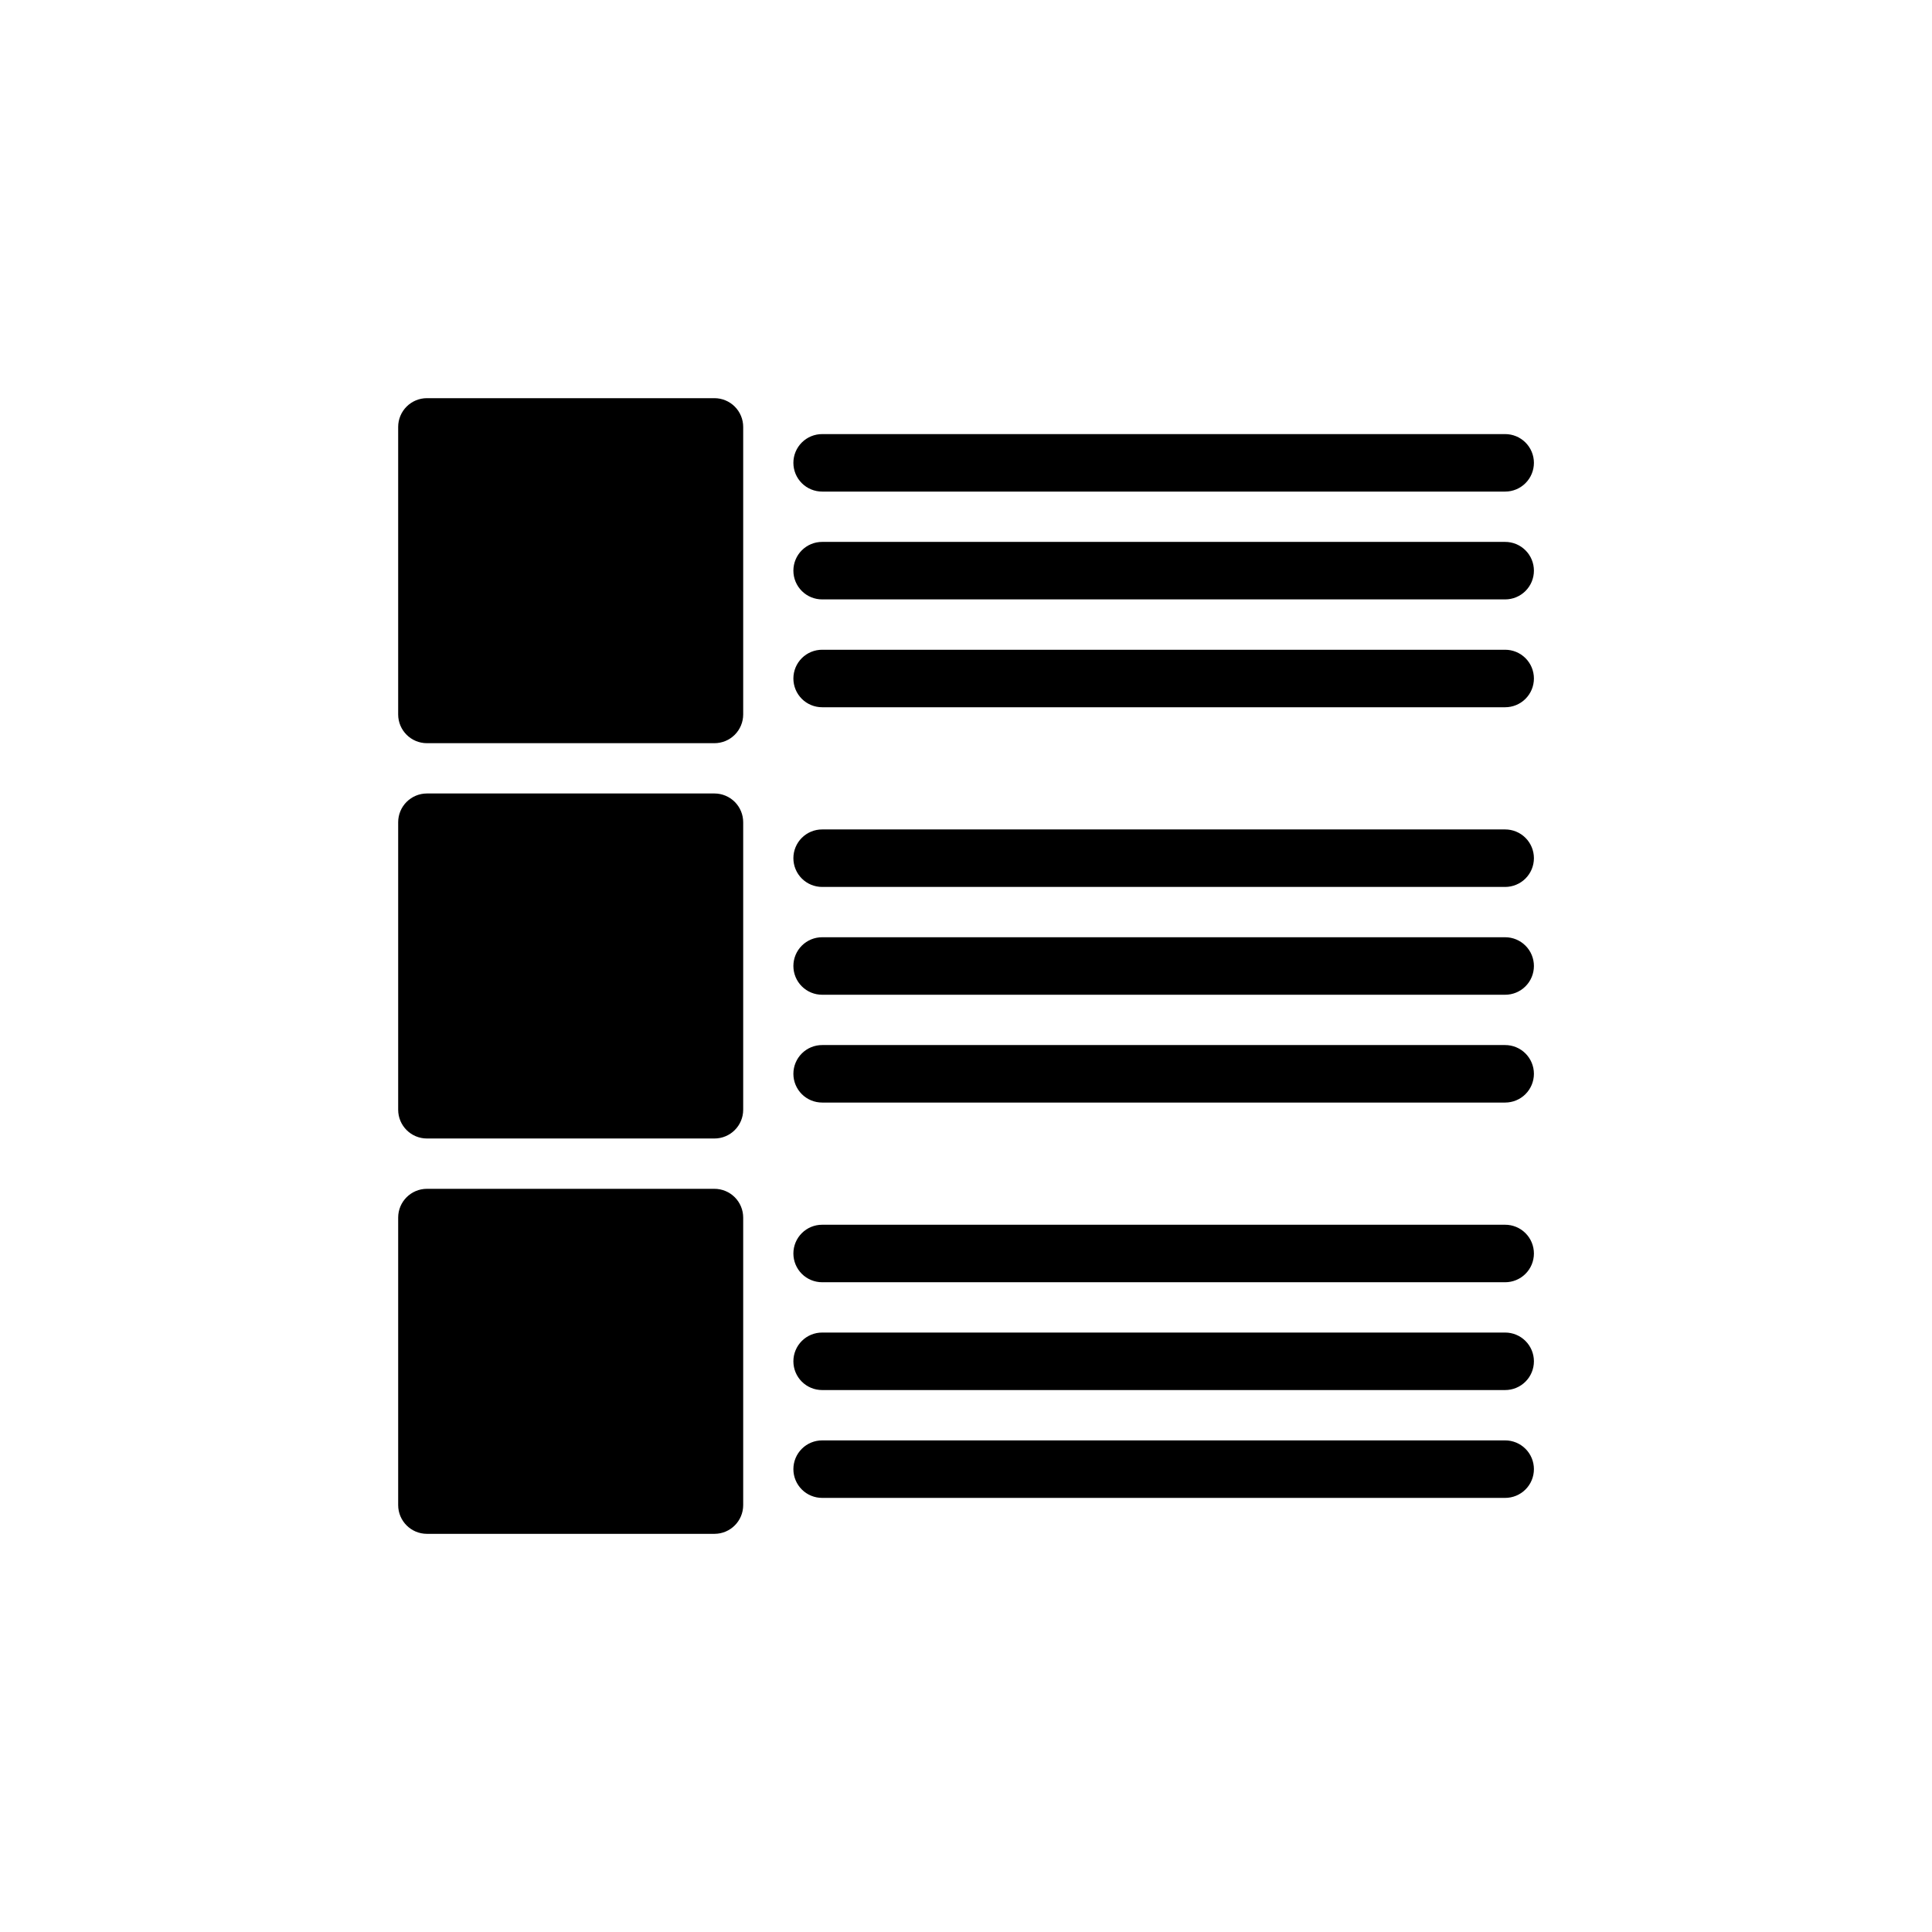
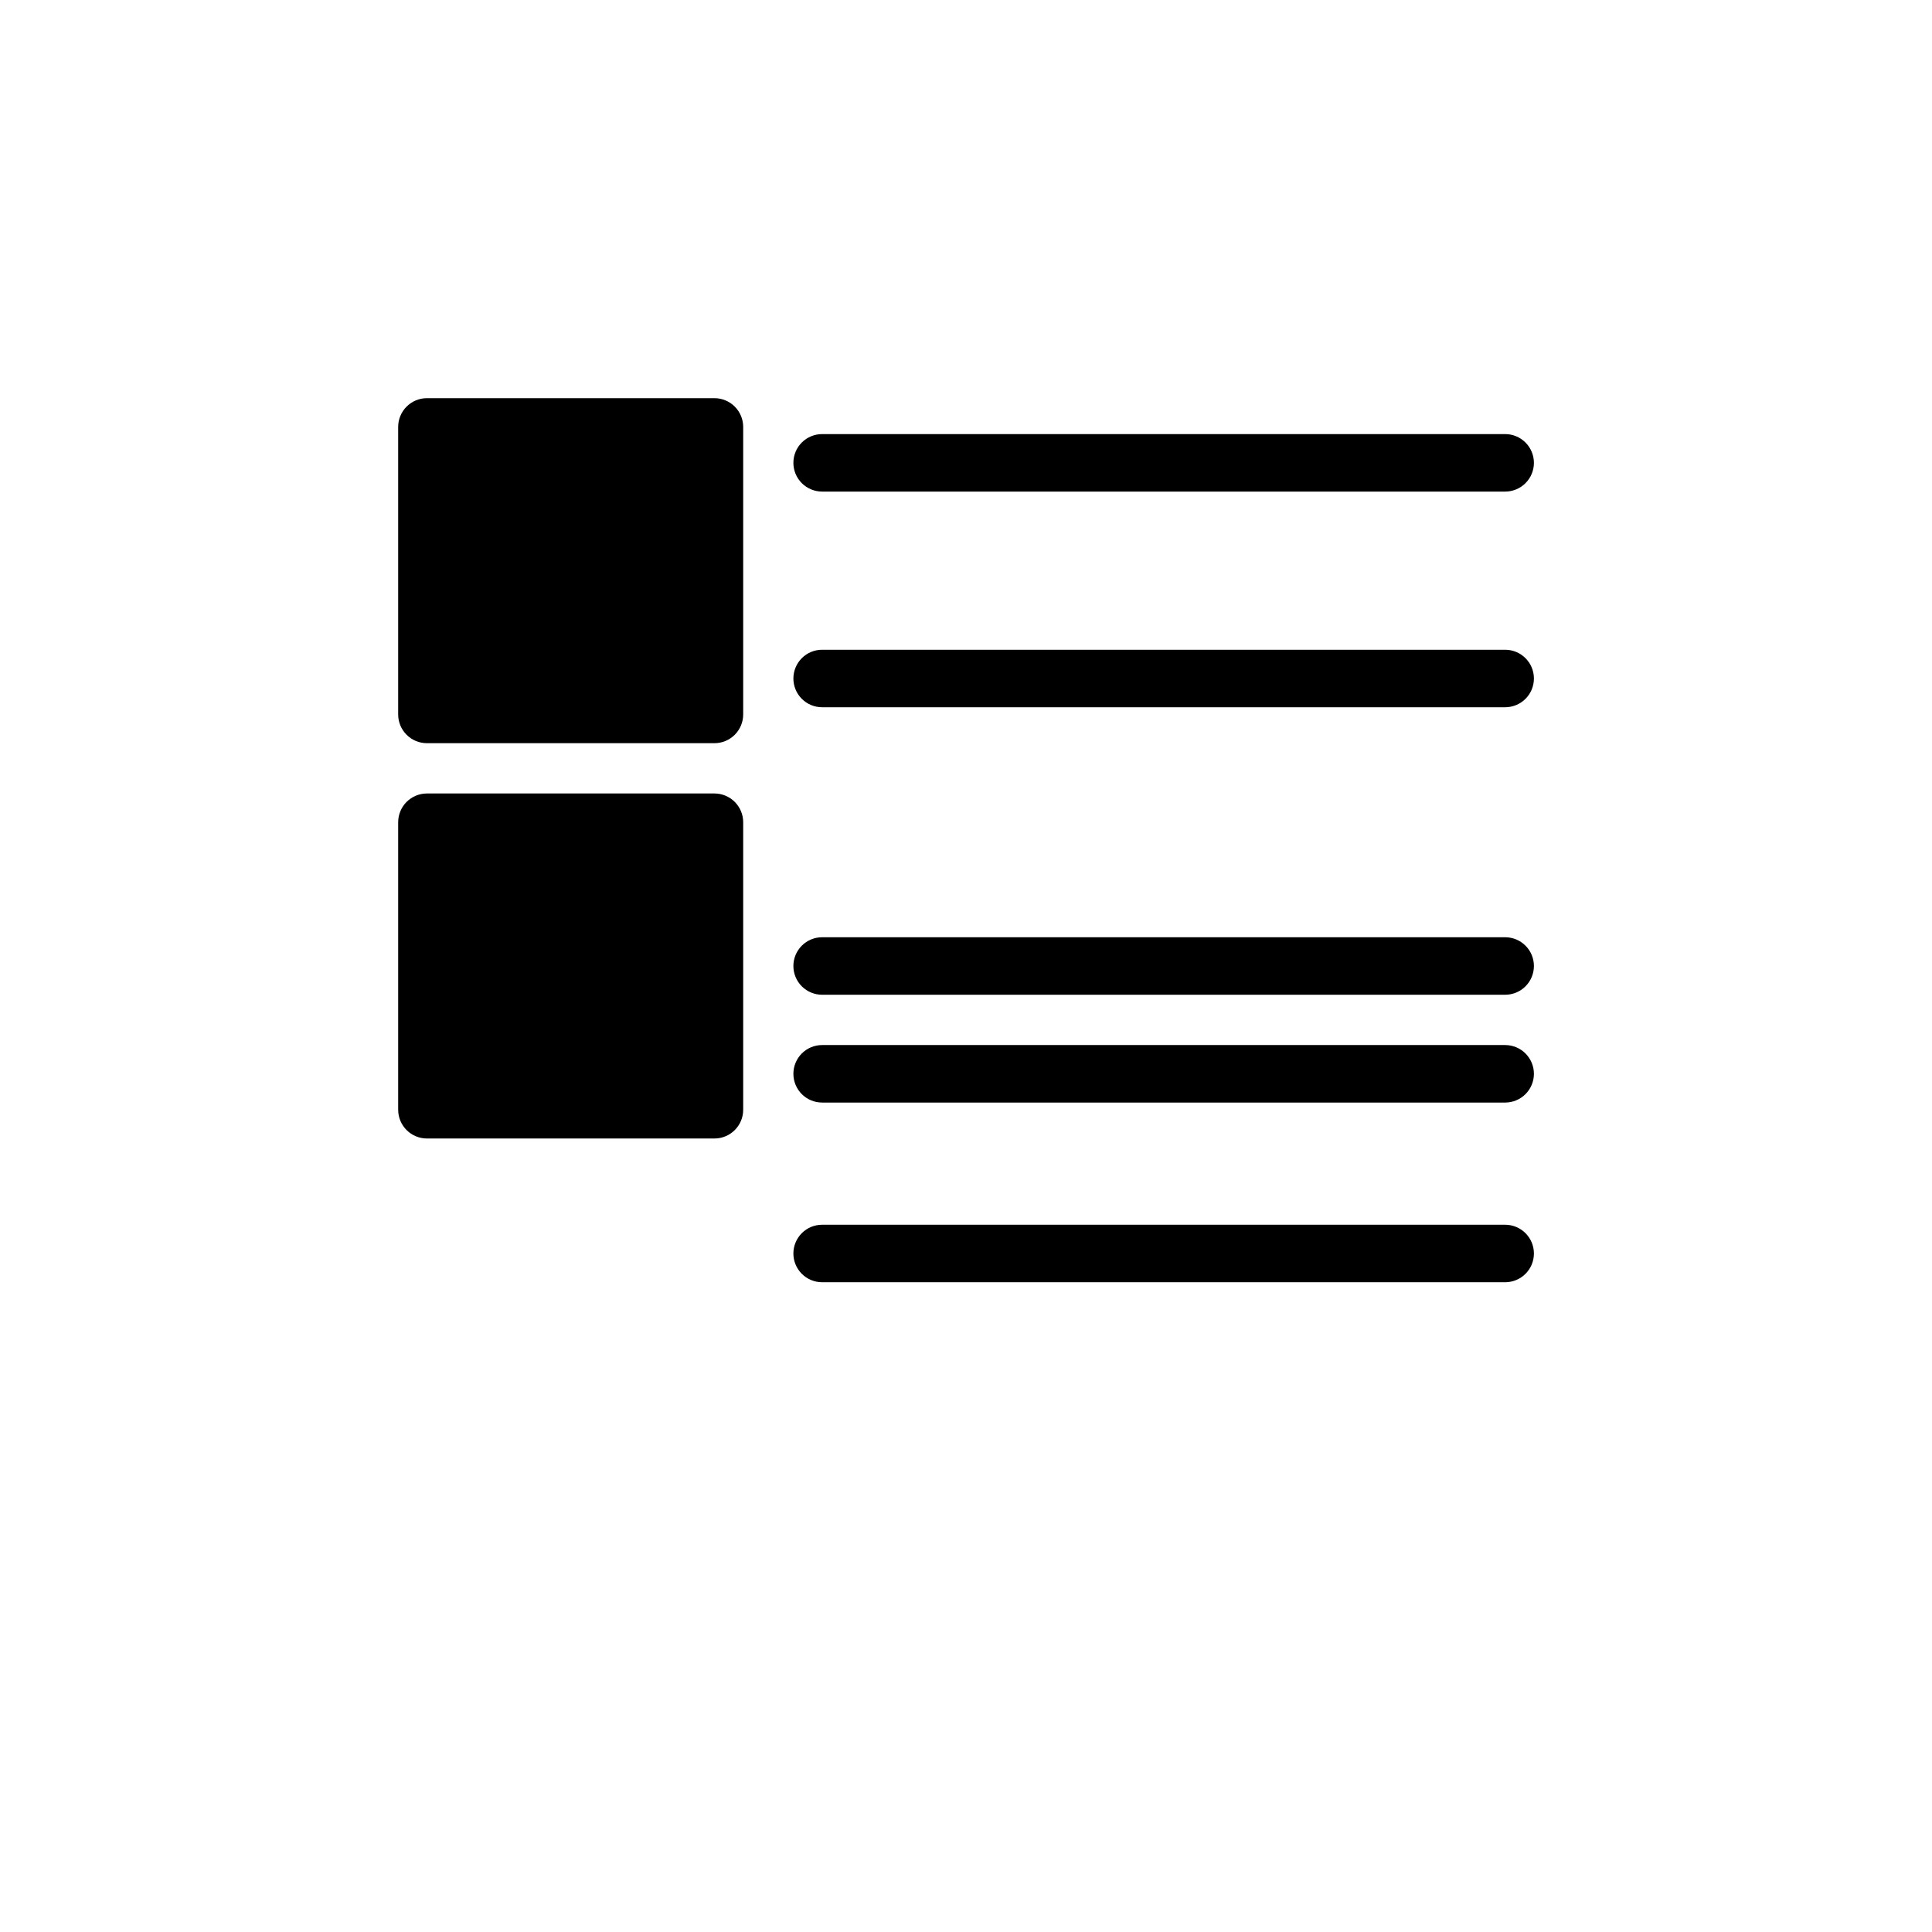
<svg xmlns="http://www.w3.org/2000/svg" fill="#000000" width="800px" height="800px" version="1.1" viewBox="144 144 512 512">
  <g>
    <path d="m257.14 354.28h76.191c2.019 0 3.961 0.805 5.391 2.234 1.426 1.43 2.231 3.367 2.231 5.387v76.191c0 4.211-3.41 7.621-7.621 7.621h-76.191c-4.207 0-7.621-3.414-7.621-7.621v-76.191c0-2.023 0.805-3.961 2.231-5.387 1.43-1.43 3.367-2.234 5.391-2.234z" />
-     <path d="m257.14 459.05h76.191c2.019 0 3.961 0.805 5.391 2.234 1.426 1.43 2.231 3.367 2.231 5.391v76.191-0.004c0 4.211-3.41 7.621-7.621 7.621h-76.191c-4.207 0-7.621-3.414-7.621-7.621v-76.191c0-4.207 3.414-7.621 7.621-7.621z" />
-     <path d="m542.86 363.81h-180.96c-2.027-0.008-3.973 0.793-5.406 2.223s-2.238 3.371-2.238 5.394c0 2.023 0.805 3.969 2.238 5.398 1.434 1.426 3.379 2.227 5.406 2.223h180.96c2.023 0.004 3.969-0.797 5.402-2.223 1.438-1.43 2.242-3.375 2.242-5.398 0-2.023-0.805-3.965-2.242-5.394-1.434-1.43-3.379-2.231-5.402-2.223z" />
    <path d="m542.86 392.38h-180.96c-2.027-0.008-3.973 0.793-5.406 2.223-1.434 1.43-2.238 3.371-2.238 5.394 0 2.027 0.805 3.969 2.238 5.398 1.434 1.43 3.379 2.231 5.406 2.223h180.96c2.023 0.008 3.969-0.793 5.402-2.223 1.438-1.43 2.242-3.371 2.242-5.398 0-2.023-0.805-3.965-2.242-5.394-1.434-1.43-3.379-2.231-5.402-2.223z" />
    <path d="m542.86 420.95h-180.96c-2.027-0.008-3.973 0.793-5.406 2.223-1.434 1.43-2.238 3.371-2.238 5.394 0 2.027 0.805 3.969 2.238 5.398s3.379 2.227 5.406 2.223h180.96c2.023 0.004 3.969-0.793 5.402-2.223 1.434-1.43 2.242-3.371 2.242-5.398 0-2.023-0.809-3.965-2.242-5.394-1.434-1.43-3.379-2.231-5.402-2.223z" />
    <path d="m257.14 249.52h76.191c2.019 0 3.961 0.805 5.391 2.234 1.426 1.426 2.231 3.367 2.231 5.387v76.191c0 2.019-0.805 3.957-2.231 5.387-1.43 1.43-3.371 2.234-5.391 2.234h-76.191c-4.207 0-7.621-3.414-7.621-7.621v-76.191c0-2.019 0.805-3.961 2.234-5.387 1.426-1.43 3.367-2.234 5.387-2.234z" />
    <path d="m542.86 259.04h-180.96c-2.027-0.008-3.973 0.793-5.406 2.223s-2.238 3.371-2.238 5.394c0 2.023 0.805 3.965 2.238 5.394 1.434 1.43 3.379 2.231 5.406 2.223h180.96c2.023 0.008 3.969-0.793 5.402-2.223 1.434-1.43 2.242-3.371 2.242-5.394 0-2.023-0.809-3.965-2.242-5.394-1.434-1.43-3.379-2.231-5.402-2.223z" />
-     <path d="m542.86 287.61h-180.96c-2.027-0.008-3.973 0.793-5.406 2.223-1.434 1.43-2.238 3.371-2.238 5.398 0 2.023 0.805 3.965 2.238 5.394 1.434 1.43 3.379 2.231 5.406 2.223h180.96c2.023 0.008 3.969-0.793 5.402-2.223 1.438-1.43 2.242-3.371 2.242-5.394 0-2.027-0.805-3.969-2.242-5.398-1.434-1.43-3.379-2.231-5.402-2.223z" />
    <path d="m542.86 316.19h-180.96c-2.027-0.008-3.973 0.793-5.406 2.223-1.434 1.43-2.238 3.371-2.238 5.394 0 2.027 0.805 3.969 2.238 5.398s3.379 2.227 5.406 2.223h180.96c2.023 0.004 3.969-0.793 5.402-2.223 1.438-1.43 2.242-3.371 2.242-5.398 0-2.023-0.805-3.965-2.242-5.394-1.434-1.43-3.379-2.231-5.402-2.223z" />
    <path d="m542.86 468.57h-180.96c-2.027-0.008-3.973 0.793-5.406 2.223s-2.238 3.371-2.238 5.394c0 2.027 0.805 3.969 2.238 5.398 1.434 1.43 3.379 2.227 5.406 2.223h180.96c2.023 0.004 3.969-0.793 5.402-2.223 1.438-1.43 2.242-3.371 2.242-5.398 0-2.023-0.805-3.965-2.242-5.394-1.434-1.43-3.379-2.231-5.402-2.223z" />
-     <path d="m542.86 497.14h-180.96c-2.027-0.008-3.973 0.793-5.406 2.223-1.434 1.43-2.238 3.371-2.238 5.398 0 2.023 0.805 3.965 2.238 5.394 1.434 1.43 3.379 2.231 5.406 2.223h180.96c2.023 0.008 3.969-0.793 5.402-2.223 1.438-1.43 2.242-3.371 2.242-5.394 0-2.027-0.805-3.969-2.242-5.398-1.434-1.43-3.379-2.231-5.402-2.223z" />
-     <path d="m542.86 525.72h-180.96c-2.027-0.008-3.973 0.793-5.406 2.223-1.434 1.43-2.238 3.371-2.238 5.394 0 2.027 0.805 3.969 2.238 5.398s3.379 2.227 5.406 2.223h180.96c2.023 0.004 3.969-0.793 5.402-2.223 1.438-1.43 2.242-3.371 2.242-5.398 0-2.023-0.805-3.965-2.242-5.394-1.434-1.43-3.379-2.231-5.402-2.223z" />
  </g>
</svg>